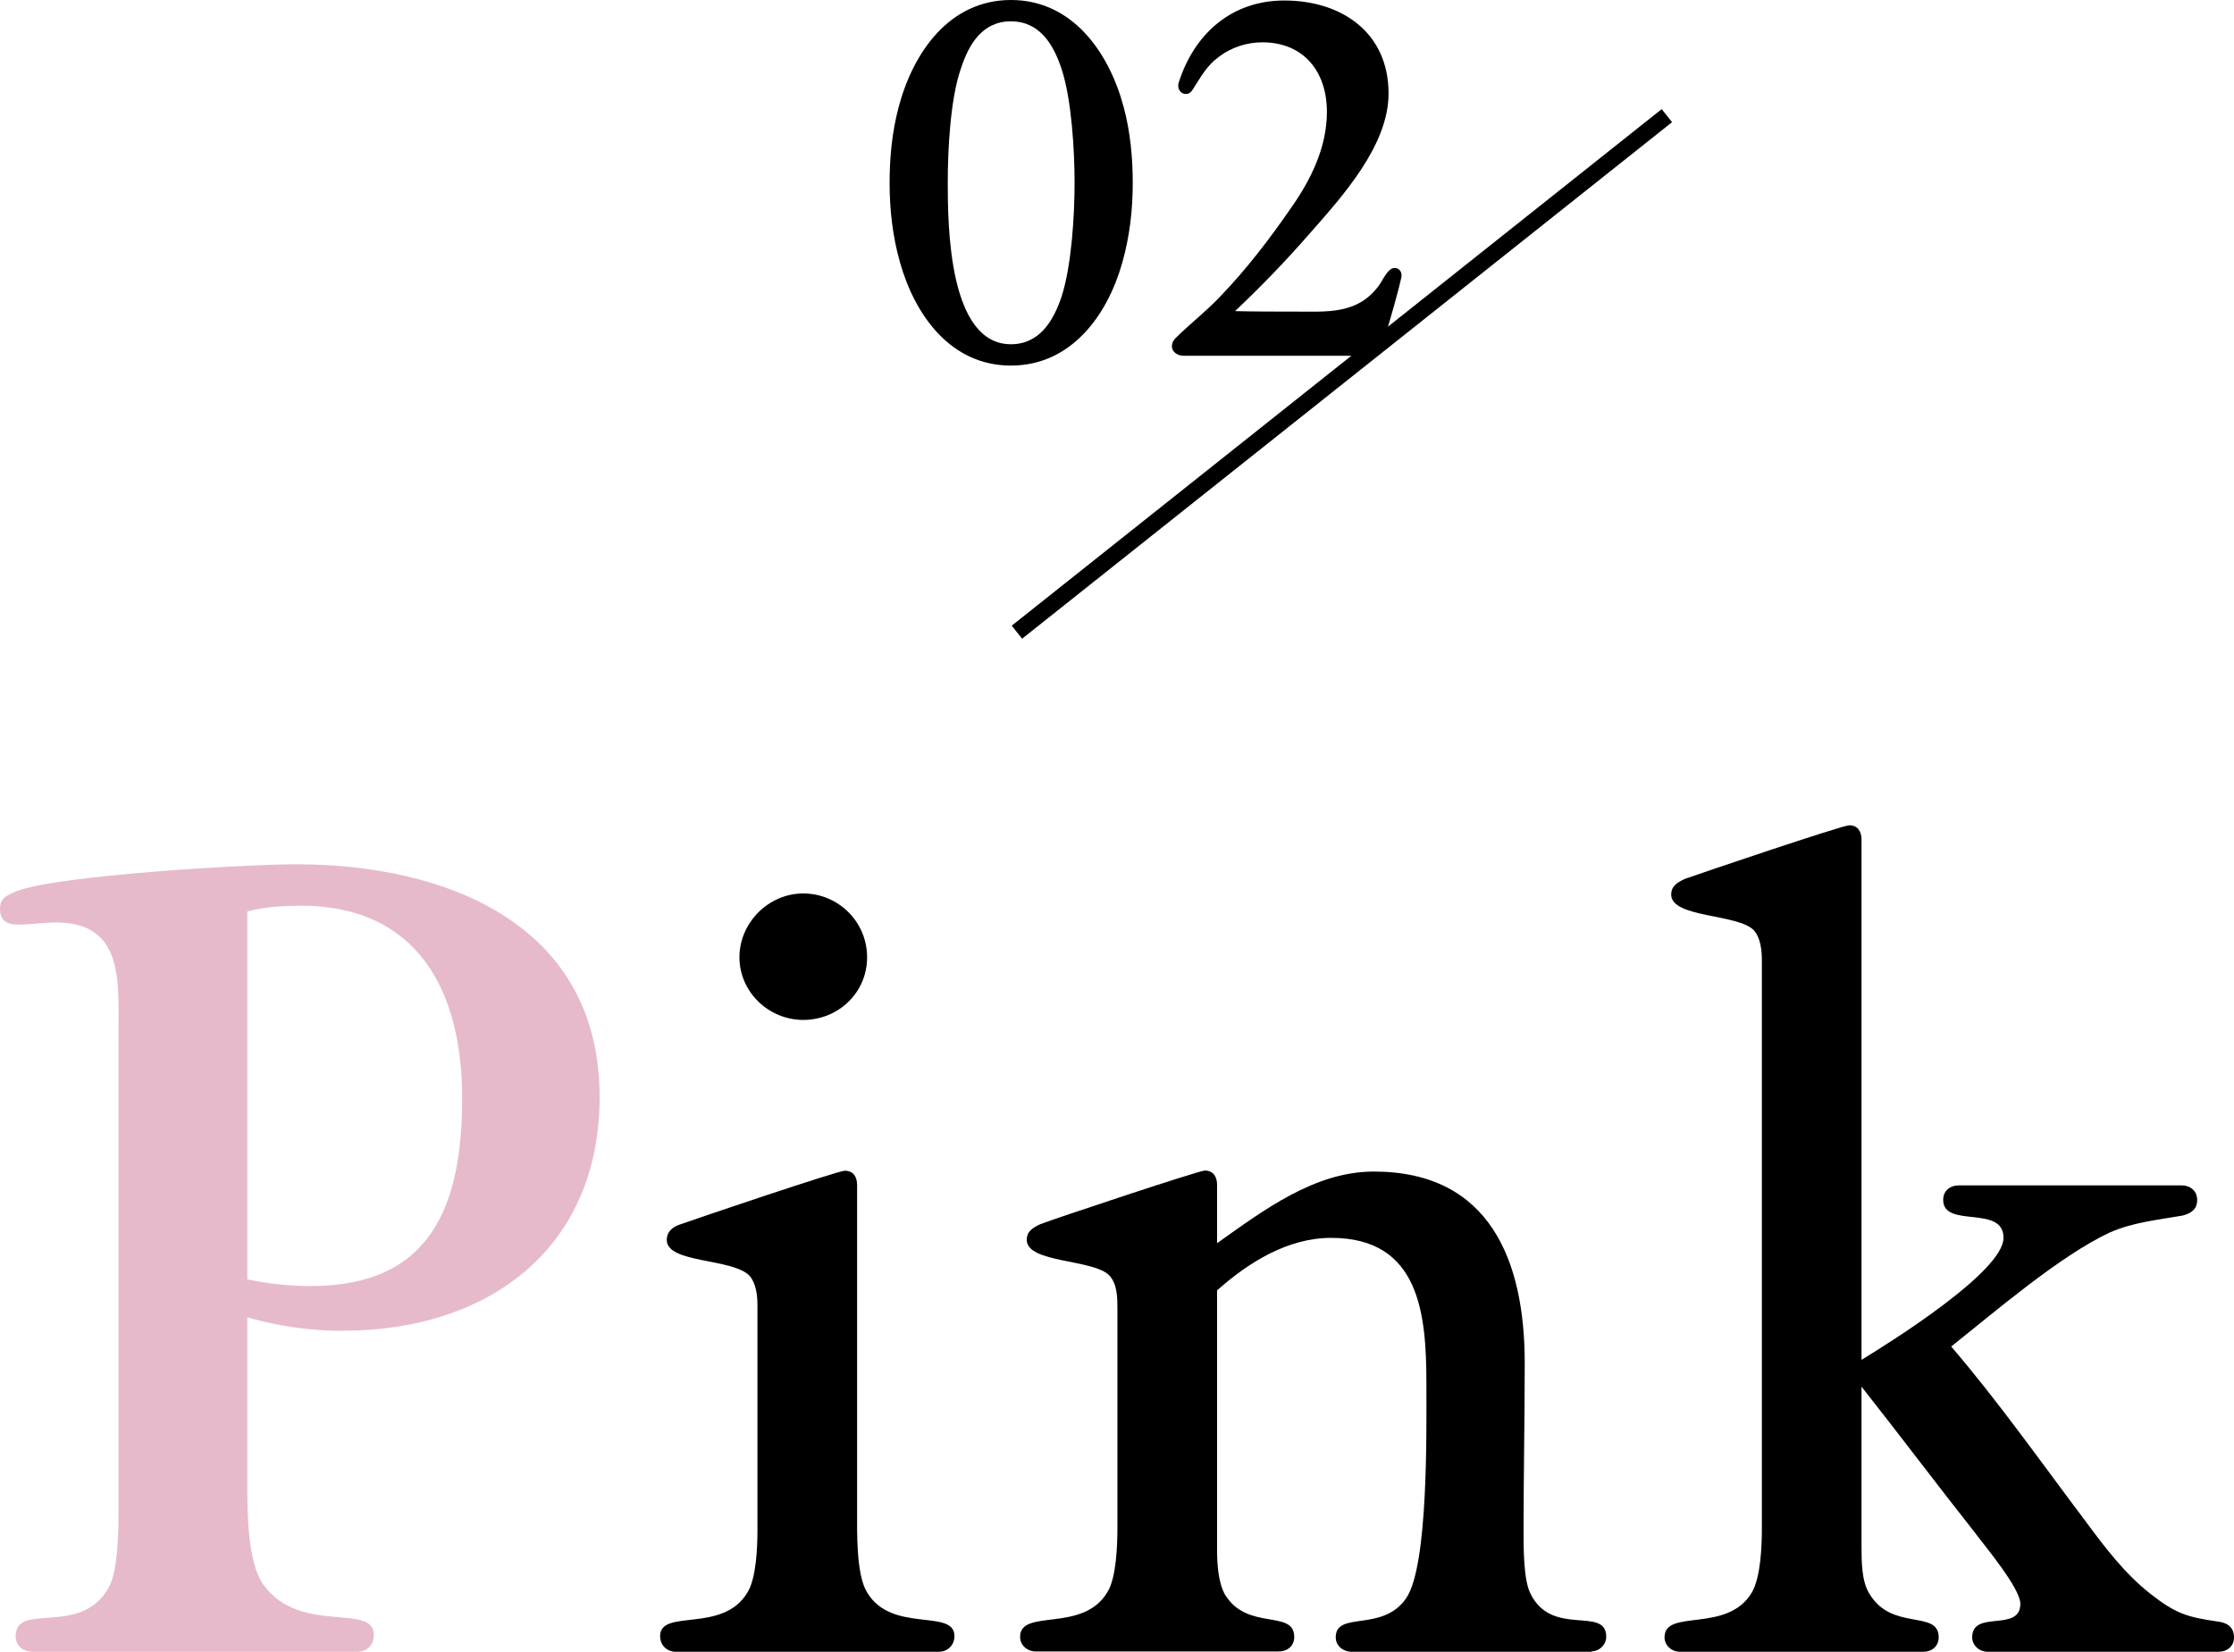
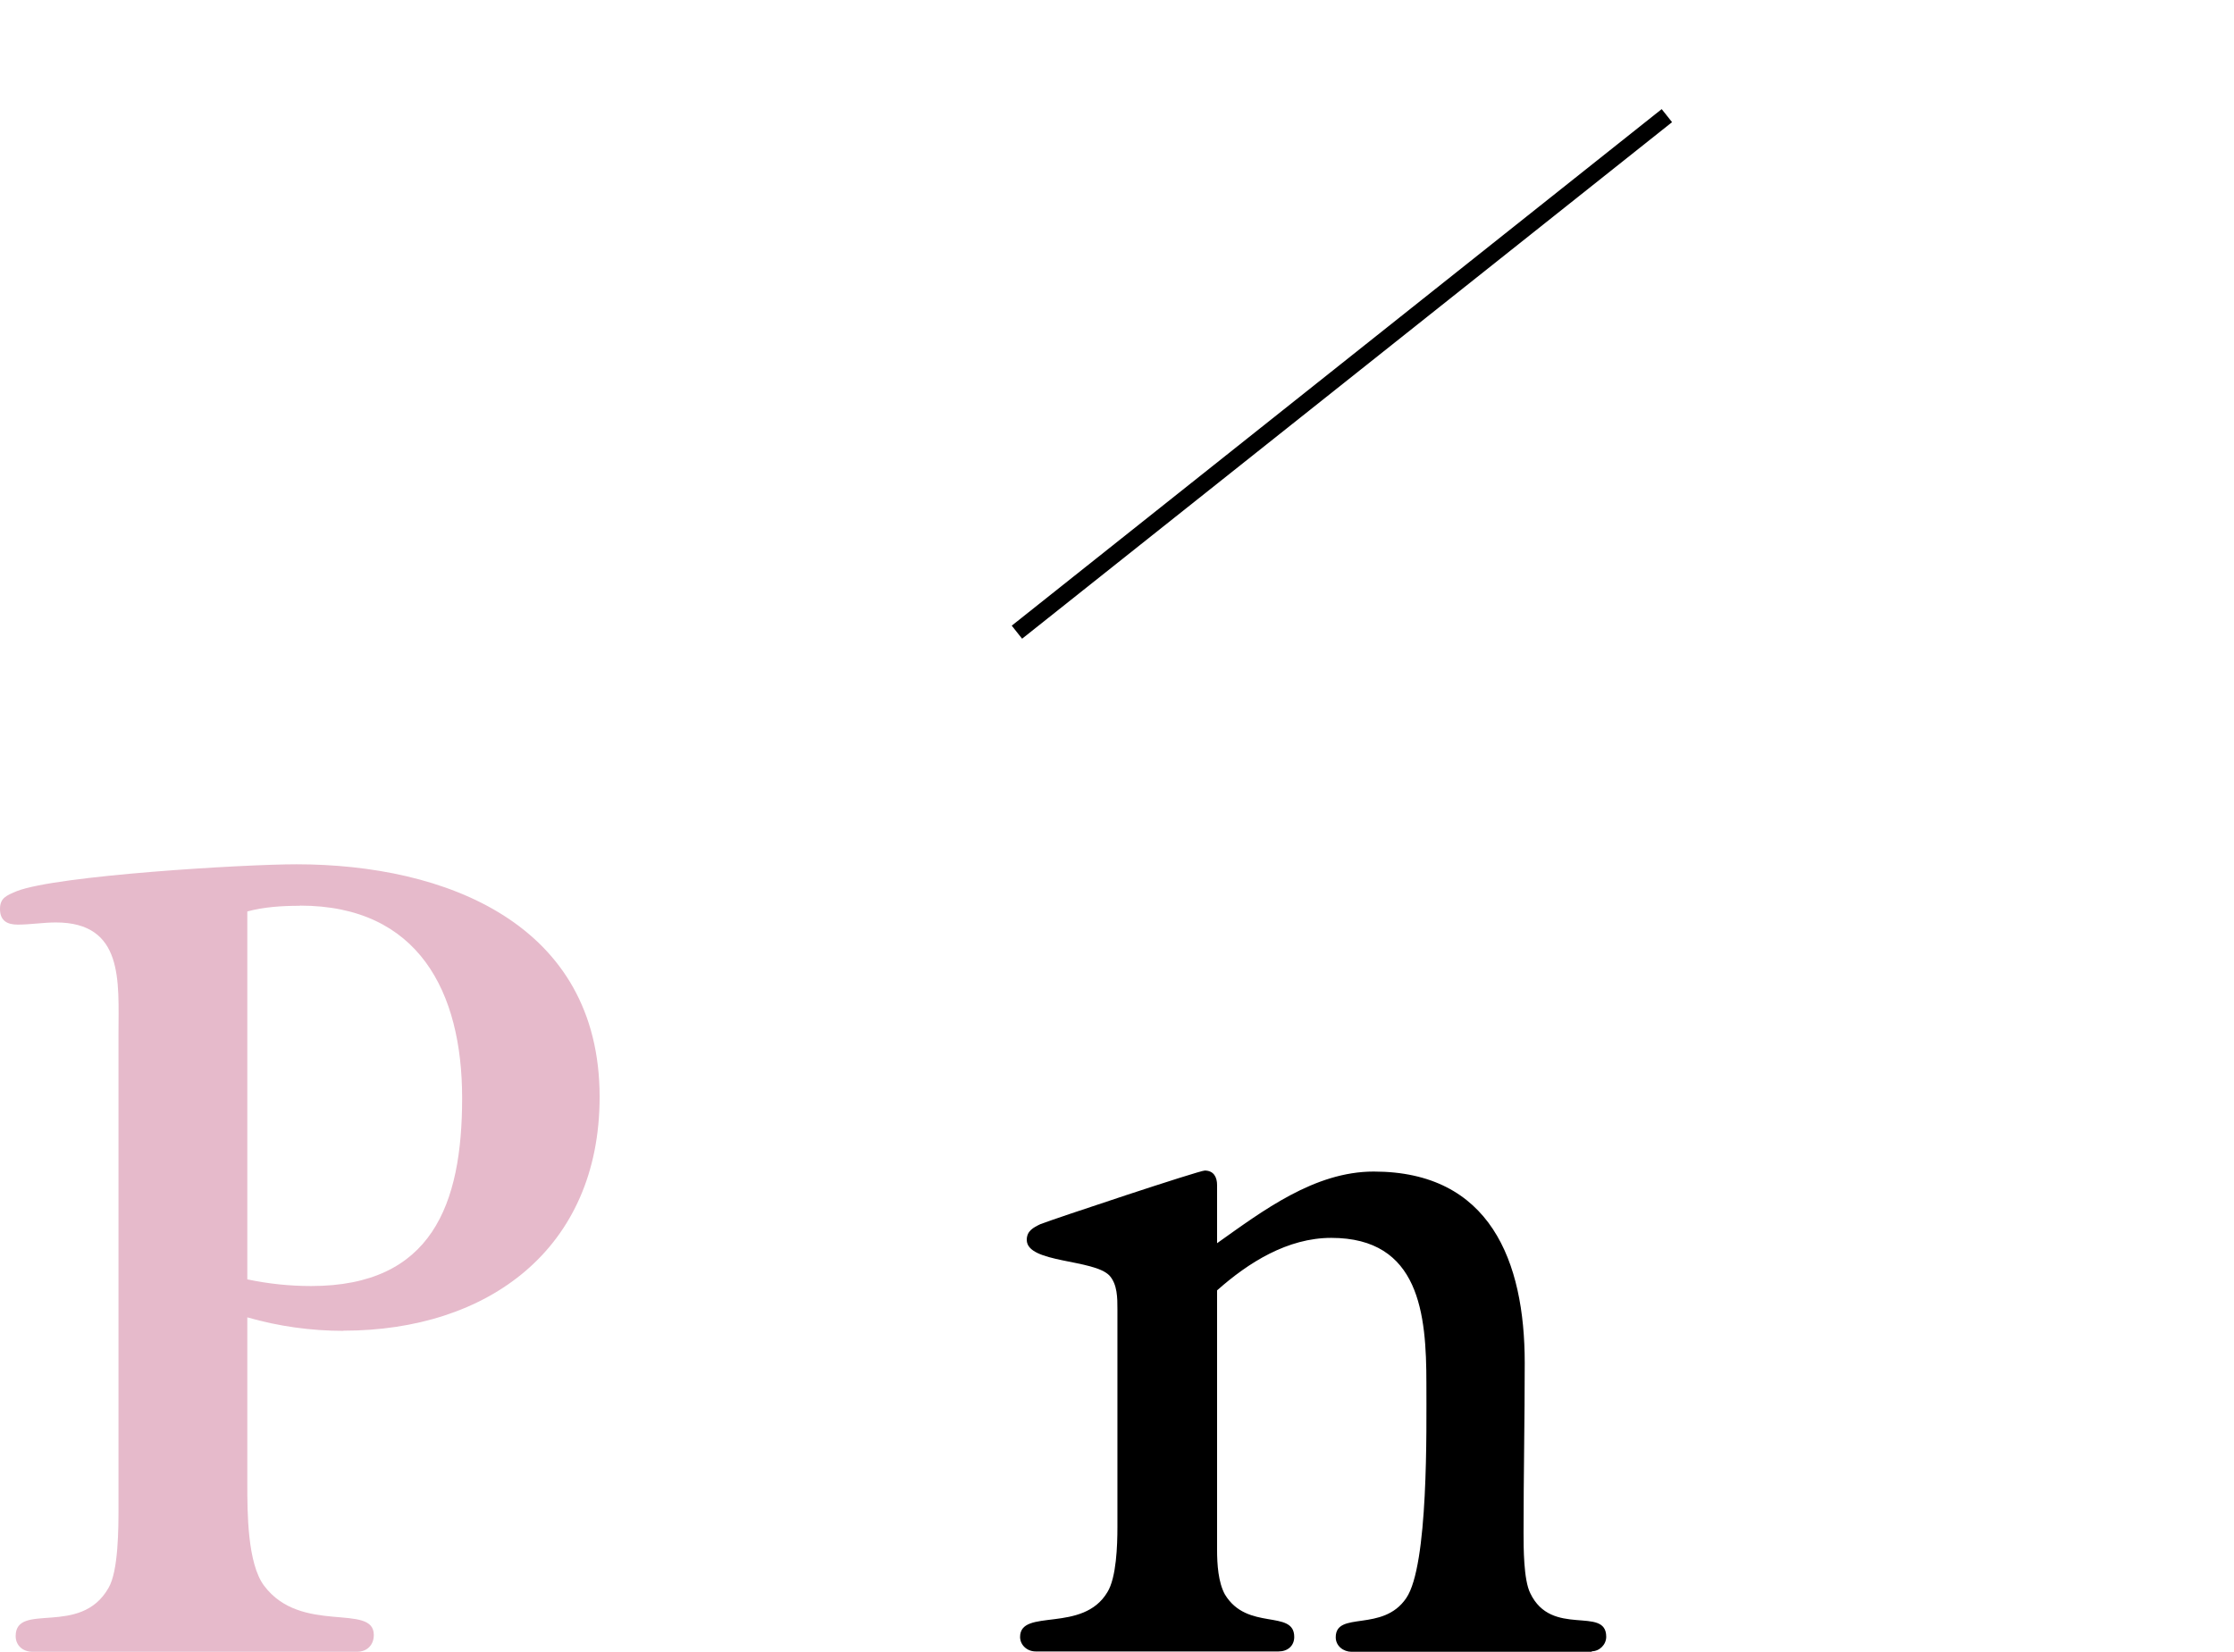
<svg xmlns="http://www.w3.org/2000/svg" viewBox="0 0 134.05 99.13">
  <defs>
    <style>.d{fill:#e6bacb;}.e{fill:none;stroke:#000;stroke-miterlimit:10;}</style>
  </defs>
  <g id="a" />
  <g id="b">
    <g id="c">
      <g>
-         <path d="M67.34,15.77c-.89,3.16-3.07,6.17-6.68,6.17s-5.75-3.01-6.65-6.17c-.45-1.58-.63-3.19-.63-4.8,0-1.52,.15-3.07,.54-4.53,.86-3.28,3.04-6.44,6.74-6.44s5.9,3.16,6.77,6.44c.39,1.46,.54,3.01,.54,4.53,0,1.61-.18,3.22-.63,4.8Zm-3.64-11.63c-.48-1.46-1.31-2.86-3.04-2.86s-2.54,1.4-3.01,2.86c-.63,1.82-.78,4.86-.78,6.83,0,2.59,.06,9.69,3.79,9.69,1.73,0,2.56-1.43,3.04-2.86,.6-1.85,.78-4.89,.78-6.83s-.18-5.01-.78-6.83Z" />
-         <path d="M82.93,20.72c-.15,.45-.36,.63-.83,.63h-11.09c-.33,0-.69-.21-.69-.57,0-.21,.09-.36,.24-.51,.87-.86,1.85-1.61,2.68-2.5,1.55-1.61,2.92-3.4,4.2-5.25,1.22-1.73,2.18-3.67,2.18-5.81,0-2.39-1.37-4.17-3.88-4.17-.92,0-1.85,.3-2.59,.86-.77,.57-1.07,1.19-1.58,1.97-.09,.15-.21,.27-.42,.27-.27,0-.45-.24-.45-.48,0-.06,0-.15,.03-.21C71.66,2.03,73.9,.03,77.06,.03c3.43,0,6.26,1.91,6.26,5.58,0,3.13-2.77,6.17-4.71,8.38-1.43,1.64-2.92,3.19-4.5,4.68,1.19,.03,2.42,.03,3.61,.03,1.91,0,3.73,.18,5.01-1.55,.21-.27,.54-1.07,.95-1.07,.24,0,.42,.18,.42,.45,0,.3-.98,3.73-1.16,4.2Z" />
-       </g>
+         </g>
      <line class="e" x1="100.02" y1="6.94" x2="61.02" y2="37.94" />
      <g>
        <path class="d" d="M20.61,79.87c-1.95,0-3.89-.27-5.77-.81v10c0,1.68,0,4.77,1.01,6.11,2.22,2.95,6.58,1.01,6.58,2.95,0,.6-.4,1.01-1.01,1.01H1.95c-.6,0-1.01-.4-1.01-.94,0-2.08,3.89,.07,5.57-2.89,.6-1.01,.6-3.62,.6-4.83v-28.46c0-3.09,.34-6.65-3.76-6.65-.74,0-1.54,.13-2.28,.13-.6,0-1.07-.2-1.07-.94,0-.67,.4-.81,1.01-1.07,2.42-.94,13.63-1.61,16.78-1.61,8.93,0,18.19,3.56,18.19,13.96,0,9.13-6.71,14.03-15.37,14.03Zm-2.62-25.51c-1.07,0-2.15,.07-3.15,.34v22.08c1.28,.27,2.55,.4,3.83,.4,7.25,0,9.06-4.9,9.06-11.28s-2.62-11.55-9.73-11.55Z" />
-         <path d="M56.32,99.13h-15.77c-.54,0-.94-.4-.94-.94,0-1.68,3.76-.13,5.24-2.62,.54-.87,.6-2.75,.6-3.76v-13.49c0-.54-.07-1.28-.47-1.75-1.01-1.07-4.97-.74-4.97-2.15,0-.54,.4-.81,.81-.94,.94-.34,9.46-3.22,9.87-3.22,.54,0,.74,.4,.74,.87v19.47c0,1.28-.07,3.89,.6,4.97,1.48,2.48,5.24,.94,5.24,2.62,0,.54-.4,.94-.94,.94Zm-8.12-37.92c-2.08,0-3.83-1.68-3.83-3.76s1.75-3.83,3.83-3.83,3.83,1.68,3.83,3.83-1.75,3.76-3.83,3.76Z" />
        <path d="M95.52,99.13h-14.43c-.47,0-.94-.34-.94-.87,0-1.61,2.82-.27,4.23-2.35,1.34-1.95,1.21-10.14,1.21-12.89,0-4.16-.4-8.73-5.71-8.73-2.62,0-4.97,1.48-6.85,3.15v15.57c0,.87,.07,1.95,.47,2.68,1.34,2.22,4.16,.87,4.16,2.55,0,.54-.4,.87-.94,.87h-14.57c-.54,0-.94-.4-.94-.87,0-1.75,3.76-.2,5.24-2.69,.54-.87,.6-2.82,.6-3.89v-13.09c0-.67,0-1.48-.47-2.01-.94-1.01-4.97-.74-4.97-2.15,0-.54,.4-.74,.81-.94,.87-.34,9.53-3.22,9.87-3.22,.54,0,.74,.4,.74,.87v3.49c2.75-1.95,5.84-4.3,9.4-4.3,6.98,0,9.06,5.37,9.06,11.48,0,3.36-.07,6.78-.07,10.2,0,.87,0,2.82,.4,3.62,1.28,2.69,4.56,.74,4.56,2.62,0,.47-.4,.87-.87,.87Z" />
-         <path d="M133.11,99.13h-13.83c-.54,0-.94-.4-.94-.87,0-1.68,2.89-.27,2.89-2.01,0-.94-2.15-3.49-2.75-4.3-2.28-2.89-4.5-5.84-6.78-8.73v9.6c0,.87,0,2.08,.47,2.82,1.34,2.28,4.16,.94,4.16,2.62,0,.54-.4,.87-.94,.87h-14.57c-.54,0-.94-.4-.94-.87,0-1.75,3.76-.2,5.24-2.69,.54-.94,.6-2.82,.6-3.89V57.65c0-.6-.07-1.34-.47-1.81-.94-1.01-4.97-.74-4.97-2.15,0-.54,.4-.74,.81-.94,.94-.34,9.46-3.22,9.87-3.22,.54,0,.74,.4,.74,.87v31.21c1.75-1.07,8.52-5.3,8.52-7.32s-3.62-.54-3.62-2.28c0-.54,.4-.87,.94-.87h13.36c.54,0,.94,.34,.94,.87,0,.6-.4,.81-.87,.94-1.54,.27-2.95,.4-4.36,1.01-3.02,1.41-6.91,4.77-9.53,6.85,2.82,3.29,5.37,6.91,8.05,10.47,1.14,1.54,2.35,3.15,3.89,4.36,1.54,1.21,2.22,1.41,4.09,1.68,.54,.07,.94,.34,.94,.94,0,.54-.4,.87-.94,.87Z" />
      </g>
    </g>
  </g>
</svg>